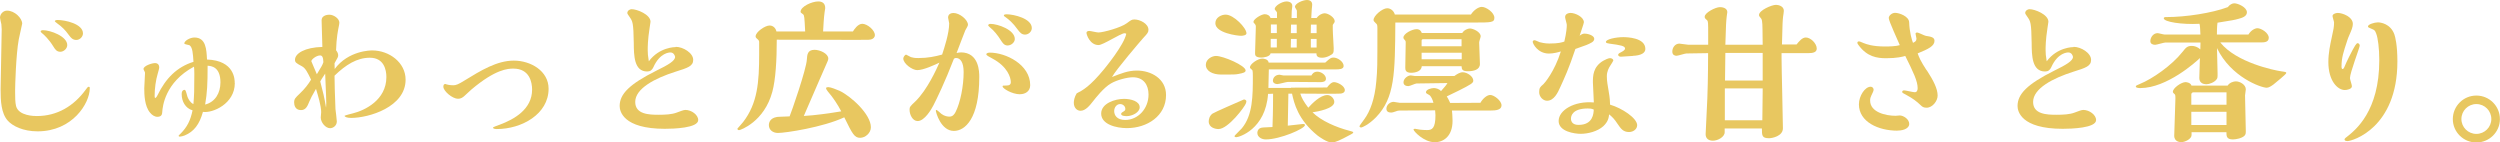
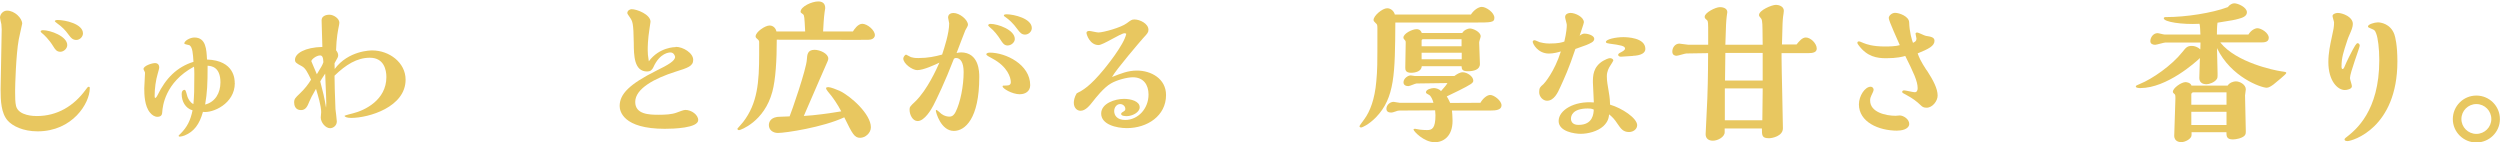
<svg xmlns="http://www.w3.org/2000/svg" id="_レイヤー_2" width="294.07" height="16.76" viewBox="0 0 294.07 16.76">
  <defs>
    <style>.cls-1{fill:#e8c760;}</style>
  </defs>
  <g id="_レイヤー_1-2">
    <g>
      <path class="cls-1" d="M1.78,10.91c0,.47,0,1.13,.11,1.57,.31,1.17,2.18,1.17,2.45,1.17,2.36,0,4.34-1.15,5.78-3.15,.18-.25,.22-.29,.31-.29,.13,0,.13,.07,.13,.18,0,1.75-2.03,5.06-6.14,5.06-1.71,0-2.95-.63-3.51-1.26C.13,13.31,.07,11.85,.07,10.5,.07,9.49,.2,4.57,.2,3.46c0-.14-.04-.52-.04-.61-.02-.11-.16-.65-.16-.77,0-.43,.38-.83,.83-.83,.9,0,1.78,.9,1.78,1.53,0,.04-.34,1.53-.4,1.84-.34,1.82-.43,5.62-.43,5.91v.4ZM6.27,5.46c-.54-.88-1.12-1.37-1.13-1.39-.11-.09-.36-.29-.36-.36,0-.11,.14-.16,.27-.16,.88,0,2.86,.72,2.86,1.75,0,.43-.43,.79-.81,.79-.45,0-.63-.31-.83-.63Zm2.7-.76c-.43,0-.65-.29-.81-.5-.2-.27-.5-.7-1.04-1.15-.11-.09-.67-.5-.67-.54,0-.16,.27-.16,.32-.16,.88,0,2.99,.45,2.99,1.58,0,.36-.34,.77-.79,.77Z" />
      <path class="cls-1" d="M27.62,9.78c0,2.43-2.61,3.55-3.75,3.38-.41,1.48-1.06,2.32-2.14,2.77-.18,.07-.43,.14-.56,.14s-.16-.05-.16-.11c0-.02,.18-.2,.22-.23,.81-.81,1.17-1.57,1.42-2.75-.85-.25-1.28-1.06-1.28-1.91,0-.43,.23-.5,.32-.5,.14,0,.16,.09,.36,.81,.11,.29,.34,.7,.7,.86,.09-.96,.11-1.64,.11-3.55,0-.5-.02-.7-.04-.85-3.44,1.85-3.69,4.74-3.73,5.29-.02,.27-.04,.61-.58,.61-.31,0-.63-.2-.86-.49-.65-.77-.68-2.14-.68-2.86,0-.27,.09-1.55,.09-1.84,0-.07-.18-.36-.18-.43,0-.38,.99-.7,1.35-.7,.07,0,.5,0,.5,.52,0,.13-.14,.59-.18,.74-.22,.72-.36,1.73-.36,2.59,0,.07,0,.25,.07,.25,.11,0,.25-.27,.29-.36,.94-1.93,2.25-3.28,4.21-3.89-.07-1.03-.11-1.67-.45-1.94-.07-.05-.63-.11-.63-.22,0-.31,.67-.7,1.19-.7,1.37,0,1.42,1.42,1.48,2.59,3.26,.11,3.26,2.39,3.26,2.75Zm-1.69-.09c0-1.85-1.1-1.93-1.51-1.96,0,2.2-.05,3.15-.29,4.57,1.21-.31,1.8-1.39,1.8-2.61Z" />
      <path class="cls-1" d="M39.35,8.14c1.62-2.21,4.29-2.21,4.43-2.21,2,0,3.93,1.42,3.93,3.44,0,3.22-4.32,4.5-6.41,4.5-.5,0-.77-.13-.77-.25,0-.04,.9-.27,.99-.29,1.37-.34,3.93-1.55,3.93-4.27,0-.85-.29-2.27-1.94-2.27-1.53,0-2.84,.83-4.16,2.11,0,.45,.04,2.5,.11,3.93,.02,.2,.16,1.22,.16,1.46,0,.5-.45,.79-.79,.79-.54,0-1.1-.68-1.1-1.26,0-.09,.05-.54,.05-.63,0-.74-.38-1.98-.61-2.74-.49,.85-.63,1.12-.79,1.51-.2,.5-.4,.99-.97,.99-.7,0-.81-.59-.81-.9,0-.41,.13-.54,.68-1.06,.61-.59,.97-1.06,1.31-1.62-.41-.85-.65-1.35-1.08-1.58-.67-.36-.81-.45-.81-.76,0-.74,1.15-1.46,3.22-1.51,0-.45-.09-2.61-.09-3.12,0-.67,.83-.67,.92-.67,.5,0,1.17,.45,1.17,.94,0,.09-.04,.27-.05,.34-.11,.54-.29,1.4-.34,2.9,.13,.16,.25,.38,.25,.58s-.04,.27-.43,.95l.02,.7Zm-1.69-1.62c-.47,0-1.04,.49-1.04,.68,0,.05,.56,1.28,.65,1.53,.58-.95,.65-1.06,.77-1.42-.02-.61-.16-.79-.38-.79Zm.72,5.69c0-.49-.02-.79-.13-3.55-.41,.63-.47,.7-.58,.92,.31,1.17,.5,1.94,.68,3.08,.02-.14,.02-.29,.02-.45Z" />
-       <path class="cls-1" d="M53.84,11.61c-.61,0-1.69-.88-1.69-1.42,0-.13,.04-.31,.22-.31,.04,0,.11,.02,.13,.04,.36,.11,.74,.11,.83,.11,.31,0,.59-.11,1.31-.56,1.94-1.19,3.82-2.34,5.8-2.34s4.09,1.21,4.09,3.31c0,2.99-3.17,4.74-6.09,4.74-.09,0-.45,0-.45-.18,0-.04,.59-.27,.76-.32,1.76-.65,3.84-1.84,3.84-4.14,0-.85-.29-2.47-2.2-2.47-.63,0-2.09,.05-4.95,2.47-.13,.11-.72,.67-.86,.79-.18,.14-.36,.29-.72,.29Z" />
      <path class="cls-1" d="M79.49,5.51c.86,0,2.05,.72,2.05,1.53,0,.74-.63,.94-2.07,1.39-2.43,.77-4.75,1.98-4.75,3.56,0,1.46,1.62,1.51,2.75,1.51,.79,0,1.55-.04,2.11-.25,.45-.16,.81-.32,1.04-.32,.72,0,1.51,.58,1.51,1.19,0,.95-2.94,1.03-3.93,1.03-4.93,0-5.31-2.09-5.31-2.68,0-1.4,1.12-2.56,4.32-4.16,1.39-.68,2.2-1.15,2.2-1.62,0-.09-.14-.52-.54-.52-.11,0-1.24,0-2.02,1.75-.14,.32-.38,.49-.72,.49-1.55,0-1.57-1.87-1.58-3.35-.04-2.41-.13-2.54-.49-3.06-.16-.23-.27-.38-.27-.47,0-.27,.29-.45,.5-.45,.65,0,2.23,.63,2.23,1.48,0,.05-.09,.67-.11,.74-.22,1.39-.22,2.25-.22,2.61,0,.47,.02,.54,.13,1.3,1.24-1.67,3.08-1.67,3.15-1.67Z" />
      <path class="cls-1" d="M89.3,4.97c0-.2-.04-.22-.31-.47-.05-.05-.11-.11-.11-.22,0-.52,1.12-1.28,1.64-1.28,.41,0,.72,.29,.81,.7h3.38c-.09-1.71-.09-1.89-.25-2.02-.18-.13-.29-.2-.29-.29,0-.63,1.35-1.22,2.07-1.22,.38,0,.83,.13,.83,.79,0,.04-.07,.43-.07,.45-.09,.58-.16,1.84-.18,2.29h3.51c.14-.23,.58-.9,1.1-.9,.58,0,1.48,.74,1.48,1.33,0,.27-.2,.41-.34,.47-.23,.09-.25,.09-1.75,.09s-8.1-.02-9.45-.02c0,2.38-.13,4.68-.52,6.12-.95,3.55-3.78,4.52-3.91,4.52s-.2-.07-.2-.18c0-.02,.58-.63,.67-.77,1.71-2.21,1.89-4.74,1.89-7.98v-1.42Zm9.65,8.12c-.4-.77-.97-1.64-1.55-2.3-.07-.11-.23-.29-.23-.4,0-.14,.18-.14,.27-.14,.27,0,.99,.29,1.31,.43,1.31,.61,3.69,2.74,3.69,4.29,0,.7-.68,1.24-1.26,1.24-.67,0-.9-.43-1.87-2.41-2.5,1.17-6.9,1.84-7.81,1.84-.56,0-1.06-.34-1.06-.92,0-.36,.2-.81,.86-.94,.13-.04,.27-.04,1.58-.09,.18-.4,1.98-5.56,2.03-6.7,.04-.52,.05-1.13,.9-1.13,.65,0,1.62,.45,1.62,1.03,0,.14-.11,.41-.13,.43-.34,.74-1.31,3.01-2.75,6.32,1.33-.07,3.06-.32,4.39-.54Z" />
      <path class="cls-1" d="M113.01,6.16c2.18,0,2.18,2.34,2.18,2.9,0,4.93-1.69,6.34-2.99,6.34-1.53,0-2.12-2.2-2.12-2.38,0-.07,.04-.09,.05-.09,.11,0,.52,.4,.61,.47,.36,.27,.74,.32,.94,.32,.38,0,.58-.27,.72-.54,.56-1.1,.95-3.06,.95-4.7,0-1.19-.41-1.66-.9-1.66-.11,0-.16,.02-.25,.11-1.04,2.7-2.03,4.74-2.41,5.47-.22,.43-1.03,1.84-1.85,1.84-.59,0-.95-.74-.95-1.33,0-.32,.04-.38,.67-.97,1.42-1.37,2.54-3.89,2.84-4.57-.49,.23-1.85,.88-2.61,.88-.58,0-1.64-.76-1.64-1.37,0-.14,.18-.45,.34-.45,.02,0,.47,.25,.56,.29,.25,.07,.41,.11,.88,.11,1.1,0,1.96-.18,2.79-.41,.25-.76,.83-2.5,.83-3.67,0-.11-.13-.58-.13-.68,0-.52,.52-.54,.65-.54,.68,0,1.69,.77,1.69,1.4,0,.11-.23,.49-.31,.63-.07,.13-.9,2.36-1.03,2.68,.18-.05,.32-.07,.49-.07Zm6.99,4.93c-.99,0-2.07-.7-2.07-.92,0-.11,.04-.11,.45-.11,.32,0,.52-.09,.52-.4,0-.54-.38-1.82-2.16-2.77-.41-.22-.72-.38-.72-.5,0-.16,.27-.2,.41-.2,1.87,0,4.75,1.39,4.75,3.83,0,.72-.58,1.06-1.19,1.06Zm-1.48-5.74c-.41,0-.59-.31-.79-.61-.36-.59-.86-1.19-1.24-1.48-.13-.13-.25-.22-.25-.27,0-.13,.14-.18,.27-.18,.86,0,2.86,.7,2.86,1.78,0,.38-.41,.76-.85,.76Zm2.05-1.28c-.38,0-.59-.23-.85-.58-.59-.83-1.1-1.22-1.37-1.42-.16-.11-.27-.18-.27-.25,0-.13,.23-.14,.32-.14,.86,0,2.97,.5,2.97,1.62,0,.4-.36,.77-.81,.77Z" />
      <path class="cls-1" d="M133.74,8.3c1.64,0,3.42,.94,3.42,2.88,0,2.45-2.21,3.89-4.61,3.89-1.24,0-3.02-.43-3.02-1.71,0-1.21,1.64-1.73,2.68-1.73,.81,0,1.85,.27,1.85,.99,0,.61-.9,1.04-1.51,1.04-.22,0-.67-.02-.67-.25,0-.11,.07-.16,.13-.2,.32-.2,.36-.22,.36-.41,0-.31-.29-.56-.61-.56-.38,0-.7,.36-.7,.83s.31,1.04,1.3,1.04c1.48,0,2.74-1.3,2.74-2.99,0-1.13-.58-2.03-1.84-2.03-.68,0-1.89,.32-2.57,.72-.85,.47-1.84,1.75-2.11,2.09-.38,.49-.88,1.13-1.48,1.13-.38,0-.79-.31-.79-.95,0-.23,.07-.67,.34-1.1,.72-.36,1.55-.81,3.22-2.84,.14-.18,2.34-2.83,2.61-4.16-.04-.05-.13-.07-.2-.07-.45,0-2.52,1.39-3.06,1.39-1.01,0-1.42-1.21-1.42-1.44,0-.16,.16-.22,.34-.22,.14,0,.88,.18,1.06,.18,.58,0,2.67-.58,3.33-1.08,.52-.38,.59-.45,.92-.45,.63,0,1.64,.49,1.64,1.21,0,.31-.11,.43-.63,.99-.32,.36-3.15,3.66-3.66,4.57,1.04-.41,1.87-.76,2.94-.76Z" />
-       <path class="cls-1" d="M143.66,8.77c-1.06,0-1.82-.43-1.82-1.15,0-.67,.74-1.04,1.19-1.04,.86,0,3.49,1.13,3.49,1.71,0,.22-.29,.31-.85,.41-.36,.07-.52,.07-2.02,.07Zm2.95,3.15c0,.05-.04,.18-.04,.2-.13,.43-2.11,3.06-3.24,3.06-.36,0-1.15-.16-1.15-.9,0-.2,.07-.65,.45-.92,.23-.16,3.13-1.42,3.64-1.64,.07-.07,.34,.04,.34,.2Zm-.63-7.71c-.4,0-3.02-.32-3.02-1.48,0-.7,.74-1.01,1.21-1.01,.95,0,2.45,1.57,2.45,2.2,0,.25-.49,.29-.63,.29Zm5.87,6.1c.61,0,3.58-.02,4.25-.02,.16-.23,.5-.63,.81-.63,.41,0,1.28,.43,1.28,.95,0,.34-.43,.4-.52,.4-.29,.04-3.98,0-4.72,0,.16,.52,.41,.95,.94,1.66,.41-.45,1.39-1.49,2.25-1.49,.4,0,.81,.4,.81,.81,0,.79-1.96,1.13-2.56,1.22,1.01,1.01,2.83,1.78,4.3,2.16,.36,.09,.49,.13,.49,.22s-.22,.2-1.15,.68c-.95,.49-1.24,.49-1.4,.49-.52,0-1.46-.67-1.64-.81-2.32-1.87-2.77-3.82-3.01-4.93h-.43c-.02,.99-.04,1.76-.07,3.76,.29-.02,1.71-.2,1.8-.2,.05,0,.22,0,.22,.13,0,.43-2.95,1.69-4.61,1.69-.49,0-.99-.29-.99-.76,0-.11,.02-.41,.32-.56,.18-.09,.31-.09,1.46-.14,.02-.61,.07-1.73,.07-3.92-.16,.02-.49,.02-.59,.02-.29,4.18-3.42,5.1-3.75,5.1-.05,0-.2-.02-.2-.14,0-.05,.74-.76,.86-.9,1.3-1.55,1.3-3.87,1.3-6.12,0-.16,0-.68-.07-.74-.25-.22-.27-.23-.27-.32,0-.4,.94-1.03,1.44-1.03,.16,0,.7,.05,.76,.47h6.66c.58-.52,.67-.59,.97-.59,.47,0,1.19,.47,1.19,.99,0,.4-.59,.4-.9,.4h-7.9c-.02,1.21-.04,1.53-.05,2.18h2.66Zm3.02-8.19c.29-.4,.7-.56,.94-.56,.43,0,1.19,.49,1.19,.94,0,.09-.04,.16-.09,.22-.02,.04-.13,.18-.14,.22,0,.34,0,.68,.02,1.03,0,.25,.09,1.42,.09,1.69,0,.54,0,.65-.5,.9-.23,.13-.58,.23-.86,.23-.65,0-.67-.31-.67-.52h-5.4c-.04,.41-.86,.5-1.06,.5-.76,0-.76-.31-.76-.52,0-.43,.09-2.59,.09-3.08,0-.13,0-.23-.14-.38-.11-.11-.14-.14-.14-.22,0-.32,.92-.9,1.33-.9,.31,0,.59,.16,.68,.45h.76v-.65c0-.07-.27-.32-.27-.4,0-.4,.88-.9,1.39-.9,.09,0,.68,.02,.68,.52,0,.09-.02,.16-.02,.22-.05,.25-.05,.36-.07,1.21h.63v-.86c0-.07-.23-.38-.23-.45,0-.4,.92-.81,1.42-.81,.2,0,.61,.07,.61,.54,0,.07-.02,.22-.02,.27-.04,.2-.07,1.12-.09,1.31h.65Zm-4.68,3.46v-1.01h-.72v1.01h.72Zm0-1.69v-1.01h-.7v1.01h.7Zm4.07,4.99c.07-.14,.25-.45,.7-.45s1.01,.38,1.01,.83c0,.36-.38,.4-.65,.4-.38,0-2.27-.02-2.7-.02h-1.15c-.18,0-1.03,.25-1.22,.25-.22,0-.52-.11-.52-.4,0-.31,.25-.7,.79-.7,.05,0,.4,.09,.47,.09h3.28Zm-1.73-3.29v-1.01h-.68c0,.14-.02,.85-.02,1.01h.7Zm0-1.69v-1.01h-.67c0,.14-.02,.85-.02,1.01h.68Zm2.34,0v-1.01h-.67c0,.14-.02,.85-.02,1.01h.68Zm0,1.69v-1.01h-.68v1.01h.68Z" />
      <path class="cls-1" d="M173.02,1.71c.36-.56,.92-.9,1.28-.9,.52,0,1.48,.67,1.48,1.28,0,.56-.36,.56-2.41,.56h-9.24c-.04,5.98-.05,8.86-2.29,11.16-.83,.85-1.62,1.19-1.73,1.19-.07,0-.2-.05-.2-.16,0-.05,.47-.68,.58-.83,.67-.92,1.22-2.34,1.4-4.43,.13-1.46,.13-1.64,.13-6.28,0-.4-.05-.45-.18-.56-.23-.23-.27-.27-.27-.4,0-.49,1.03-1.37,1.6-1.37,.41,0,.79,.31,.9,.74h8.95Zm-1.93,7.22c.25-.18,.61-.43,.97-.43,.5,0,1.24,.47,1.24,.99,0,.13-.07,.25-.31,.41-.41,.29-2.27,1.19-2.81,1.44,.23,.36,.34,.65,.4,.77,.5,0,3.01-.02,3.56-.02,.27-.49,.77-.92,1.15-.92,.45,0,1.33,.67,1.33,1.22s-.68,.61-1.26,.61h-4.57c.02,.14,.07,.77,.07,1.21,0,1.87-1.12,2.52-2.09,2.52-1.28,0-2.5-1.3-2.5-1.49,0-.09,.13-.09,.2-.09,.02,0,.05,0,.09,.02,.13,.04,.72,.13,1.3,.13s.99-.18,.99-1.76c0-.07-.04-.47-.04-.56-.52,0-3.06,.02-3.64,.02-.61,0-.68-.02-1.01,.11-.22,.07-.36,.13-.54,.13-.31,0-.54-.13-.54-.45,0-.43,.41-.81,.85-.81,.09,0,.59,.11,.7,.11h3.98c-.07-.34-.31-.83-.5-.92-.25-.13-.38-.2-.38-.31,0-.36,.67-.5,.94-.5,.16,0,.61,.07,.83,.36,.54-.61,.59-.67,.76-.95l-3.64,.05c-.14,0-.79,.31-.95,.31-.29,0-.58-.11-.58-.45,0-.43,.49-.81,.86-.81,.07,0,.4,.07,.47,.07h4.66Zm.92-5.06c.2-.34,.65-.52,.9-.52,.36,0,1.26,.4,1.26,.92,0,.11-.18,.59-.18,.72,0,.36,.09,2.14,.09,2.54,0,.67-.74,.85-1.4,.85s-.74-.2-.76-.59h-4.68c-.04,.59-.72,.77-1.26,.77-.68,0-.68-.38-.68-.63,0-.42,.05-2.43,.05-2.88,0-.16,0-.2-.05-.27-.16-.18-.22-.25-.22-.36,0-.47,1.03-.99,1.55-.99,.11,0,.45,0,.61,.45h4.77Zm-.09,1.57v-.83h-4.48c-.11,0-.22,.02-.22,.16v.67h4.7Zm.02,1.53v-.77h-4.72v.77h4.72Z" />
      <path class="cls-1" d="M186.43,3.96c.38,0,1.1,.22,1.1,.61,0,.18-.14,.34-.31,.43-.41,.23-.56,.29-1.91,.76-.77,2.32-1.31,3.46-1.76,4.45-.32,.72-.76,1.64-1.58,1.64-.45,0-.92-.45-.92-1.01,0-.5,.11-.61,.5-.94,.11-.09,1.3-1.46,2.05-3.85-.29,.09-.86,.25-1.4,.25-1.31,0-1.91-1.15-1.91-1.39,0-.05,.04-.18,.22-.18,.09,0,.5,.2,.59,.23,.14,.04,.63,.16,1.13,.16,1.1,0,1.49-.13,1.78-.23,.25-1.06,.29-1.69,.29-1.96,0-.14-.2-.77-.2-.92,0-.4,.43-.49,.63-.49,.59,0,1.58,.49,1.58,1.1,0,.14-.43,1.33-.5,1.58,.18-.14,.36-.25,.61-.25Zm6.14,10.8c0,.41-.43,.77-.95,.77-.7,0-.97-.41-1.35-.96-.38-.58-.58-.77-.99-1.12-.05,.4-.11,.85-.68,1.39-.7,.63-1.82,.9-2.67,.9-.68,0-2.59-.25-2.59-1.51s1.82-2.38,4.14-2.18c-.02-.2-.11-2.29-.11-2.36,0-.74,0-1.82,1.21-2.54,.18-.11,.61-.31,.79-.31,.16,0,.4,.07,.4,.29,0,.04-.29,.49-.31,.52-.23,.34-.45,.76-.45,1.33s.11,1.12,.2,1.66c.18,1.01,.16,1.28,.18,1.67,1.39,.4,3.19,1.58,3.19,2.43Zm-5.8-2c-1.85,0-1.98,.92-1.98,1.19,0,.74,.74,.74,.9,.74,1.71,0,1.76-1.37,1.78-1.8-.23-.13-.54-.13-.7-.13Zm5.29-6.18c-.2,0-1.19,.09-1.4,.09-.14,0-.32-.07-.32-.22s.25-.27,.4-.34c.16-.09,.41-.22,.41-.4,0-.31-.52-.4-1.85-.58-.2-.04-.4-.05-.4-.2,0-.32,1.19-.56,2.03-.56,.45,0,2.61,.05,2.61,1.39,0,.47-.5,.77-1.48,.81Z" />
      <path class="cls-1" d="M211.32,5.24c.29-.36,.65-.83,1.1-.83,.56,0,1.28,.7,1.28,1.3,0,.47-.49,.54-1.01,.54h-3.13v.52c0,1.31,.16,7.22,.16,8.32,0,.94-1.3,1.17-1.62,1.17-.85,0-.85-.31-.85-1.15h-4.38v.45c0,.54-.79,.99-1.39,.99-.47,0-.85-.23-.85-.76,0-.23,.18-3.55,.2-4.21,.02-.34,.09-2.59,.09-5.33l-2.56,.04c-.16,0-.97,.27-1.15,.27-.13,0-.5-.04-.5-.49,0-.49,.34-.94,.83-.94,.14,0,.86,.13,1.03,.13h2.36v-1.13c0-1.53,0-1.62-.14-1.76-.25-.22-.27-.25-.27-.41,0-.47,1.28-1.12,1.78-1.12s.88,.2,.88,.59c0,.07-.05,.4-.07,.5-.07,.63-.09,.92-.16,3.33h4.39c0-.25-.02-1.48-.02-1.75,0-.2,0-1.13-.14-1.3-.23-.29-.27-.32-.27-.45,0-.54,1.48-1.19,2-1.19,.25,0,.92,.13,.92,.7,0,.11-.07,.58-.09,.7-.05,.47-.07,.68-.13,3.26h1.71Zm-4.02,8.91c.02-1.62,.04-2.54,.04-3.37v-.38h-4.45v3.75h4.41Zm.04-4.68v-3.24h-4.39l-.04,3.24h4.43Z" />
      <path class="cls-1" d="M226.64,8.26c.77,1.19,1.28,2.16,1.28,2.99,0,.61-.59,1.42-1.3,1.42-.36,0-.5-.11-.67-.27-.52-.5-.97-.83-1.64-1.19-.5-.27-.56-.29-.56-.4s.09-.18,.22-.18c.18,0,1.06,.22,1.26,.22,.25,0,.34-.23,.34-.47,0-.83-.5-1.87-1.46-3.8-.29,.09-.99,.27-2.25,.27-1.08,0-2.23-.18-3.22-1.51-.09-.11-.16-.22-.16-.31,0-.13,.09-.16,.2-.16,.07,0,.11,.02,.54,.2,.34,.13,1.03,.4,2.52,.4,.45,0,1.3-.02,1.73-.16-.2-.5-1.3-2.83-1.3-3.19,0-.29,.38-.61,.74-.61,.5,0,1.64,.41,1.66,1.12,.04,1.17,.32,2.07,.45,2.41,.25-.13,.41-.2,.41-.5,0-.09-.11-.49-.11-.58s.11-.14,.18-.14c.16,0,.88,.38,1.04,.4,.59,.09,1.01,.16,1.01,.58,0,.61-.7,.96-1.98,1.48,.18,.49,.32,.86,1.06,2Zm-3.46,7.11c-2.23,0-4.52-1.03-4.52-3.1,0-.97,.7-2.07,1.39-2.07,.2,0,.34,.18,.34,.36,0,.07-.04,.16-.07,.25-.34,.72-.34,.74-.34,1.03,0,1.35,1.82,1.78,2.99,1.78,.07,0,.4-.04,.49-.04,.41,0,1.12,.41,1.12,1.01,0,.4-.49,.77-1.39,.77Z" />
-       <path class="cls-1" d="M243.92,5.51c.86,0,2.05,.72,2.05,1.53,0,.74-.63,.94-2.07,1.39-2.43,.77-4.75,1.98-4.75,3.56,0,1.46,1.62,1.51,2.75,1.51,.79,0,1.55-.04,2.11-.25,.45-.16,.81-.32,1.04-.32,.72,0,1.51,.58,1.51,1.19,0,.95-2.94,1.03-3.93,1.03-4.93,0-5.31-2.09-5.31-2.68,0-1.4,1.12-2.56,4.32-4.16,1.39-.68,2.2-1.15,2.2-1.62,0-.09-.14-.52-.54-.52-.11,0-1.24,0-2.02,1.75-.14,.32-.38,.49-.72,.49-1.55,0-1.57-1.87-1.58-3.35-.04-2.41-.13-2.54-.49-3.06-.16-.23-.27-.38-.27-.47,0-.27,.29-.45,.5-.45,.65,0,2.23,.63,2.23,1.48,0,.05-.09,.67-.11,.74-.22,1.39-.22,2.25-.22,2.61,0,.47,.02,.54,.13,1.3,1.24-1.67,3.08-1.67,3.15-1.67Z" />
      <path class="cls-1" d="M261.18,5.01c1.87,2.34,6.32,3.26,7.17,3.38,.52,.07,.58,.09,.58,.2,0,.14-1.28,1.15-1.51,1.35-.22,.16-.54,.38-.79,.38-.65,0-4.21-1.24-5.85-4.66,0,.43,.07,2.52,.07,2.99s0,.54-.13,.7c-.25,.34-.85,.56-1.17,.56-.52,0-.85-.25-.85-.74,0-.34,.07-1.96,.07-2.34-.45,.45-3.89,3.53-7,3.53-.09,0-.54,0-.54-.18,0-.11,.13-.16,.49-.31,1.44-.58,3.73-2.16,4.99-3.75,.43-.54,.58-.72,1.12-.72,.27,0,.67,.11,.99,.41,0-.11,.02-.68,.02-.81h-4.12c-.18,0-1.03,.27-1.22,.27-.27,0-.56-.11-.56-.43,0-.43,.34-.94,.85-.94,.13,0,.68,.16,.81,.16h4.23c-.04-.79-.04-.88-.07-1.08,0-.04-.04-.16-.04-.18-2.07,.11-4.2-.22-4.2-.65,0-.14,.18-.14,.29-.14,2.29,0,5.37-.47,7.24-1.17,.22-.29,.52-.45,.76-.45,.45,0,1.49,.47,1.49,1.06,0,.5-.63,.67-1.01,.77-.45,.13-.65,.16-2.45,.45-.07,.45-.07,1.15-.07,1.39h3.71c.31-.52,.79-.74,1.06-.74,.43,0,1.33,.54,1.33,1.13,0,.54-.59,.54-.92,.54h-4.75Zm.85,5.06c.23-.36,.7-.5,.97-.5,.47,0,1.17,.38,1.17,.94,0,.11-.09,.61-.09,.72,0,.59,.09,3.55,.09,4.21,0,.32,0,.61-.79,.85-.23,.07-.58,.11-.72,.11-.77,0-.77-.4-.77-.85h-4.1v.34c0,.45-.76,.83-1.21,.83-.09,0-.83,0-.83-.76,0-.63,.14-3.71,.14-4.41,0-.09,0-.4-.07-.45-.16-.14-.23-.2-.23-.31,0-.43,.99-1.13,1.49-1.13,.02,0,.58,.02,.7,.41h4.25Zm-.13,2.25v-1.46h-3.91c-.13,0-.23,.13-.23,.22v1.24h4.14Zm0,2.38v-1.55h-4.14v1.55h4.14Z" />
      <path class="cls-1" d="M275.42,7.8c0,.09,.02,.32,.13,.32,.05,0,.13-.04,.2-.2,.13-.34,.4-.9,.58-1.26,.68-1.35,.85-1.58,.99-1.58,.16,0,.25,.16,.25,.29,0,.22-1.15,3.19-1.15,3.82,0,.14,.23,.79,.23,.95,0,.34-.58,.45-.83,.45-.86,0-1.94-1.08-1.94-3.29,0-1.06,.22-2.07,.38-2.81,.23-1.03,.29-1.33,.29-1.85,0-.11-.18-.63-.18-.76,0-.22,.36-.36,.61-.36,.56,0,1.78,.45,1.78,1.3,0,.34-.16,.74-.4,1.28-.14,.34-.18,.41-.23,.58-.49,1.48-.7,2.11-.7,3.13Zm.68,8.79c-.16,0-.32-.04-.32-.2,0-.09,.23-.27,.31-.32,.99-.79,3.78-2.99,3.78-8.98,0-1.4-.16-2.63-.36-3.13-.14-.4-.23-.43-.43-.52-.49-.2-.54-.22-.54-.34,0-.23,.76-.47,1.17-.47,.29,0,1.46,.14,1.93,1.4,.11,.31,.36,1.28,.36,3.19,0,7.85-5.31,9.38-5.89,9.38Z" />
      <path class="cls-1" d="M291.29,16.76c-1.51,0-2.77-1.22-2.77-2.75s1.24-2.77,2.77-2.77,2.77,1.24,2.77,2.77-1.26,2.75-2.77,2.75Zm0-4.52c-.97,0-1.76,.79-1.76,1.76s.79,1.75,1.76,1.75,1.76-.79,1.76-1.75-.77-1.76-1.76-1.76Z" />
    </g>
  </g>
</svg>